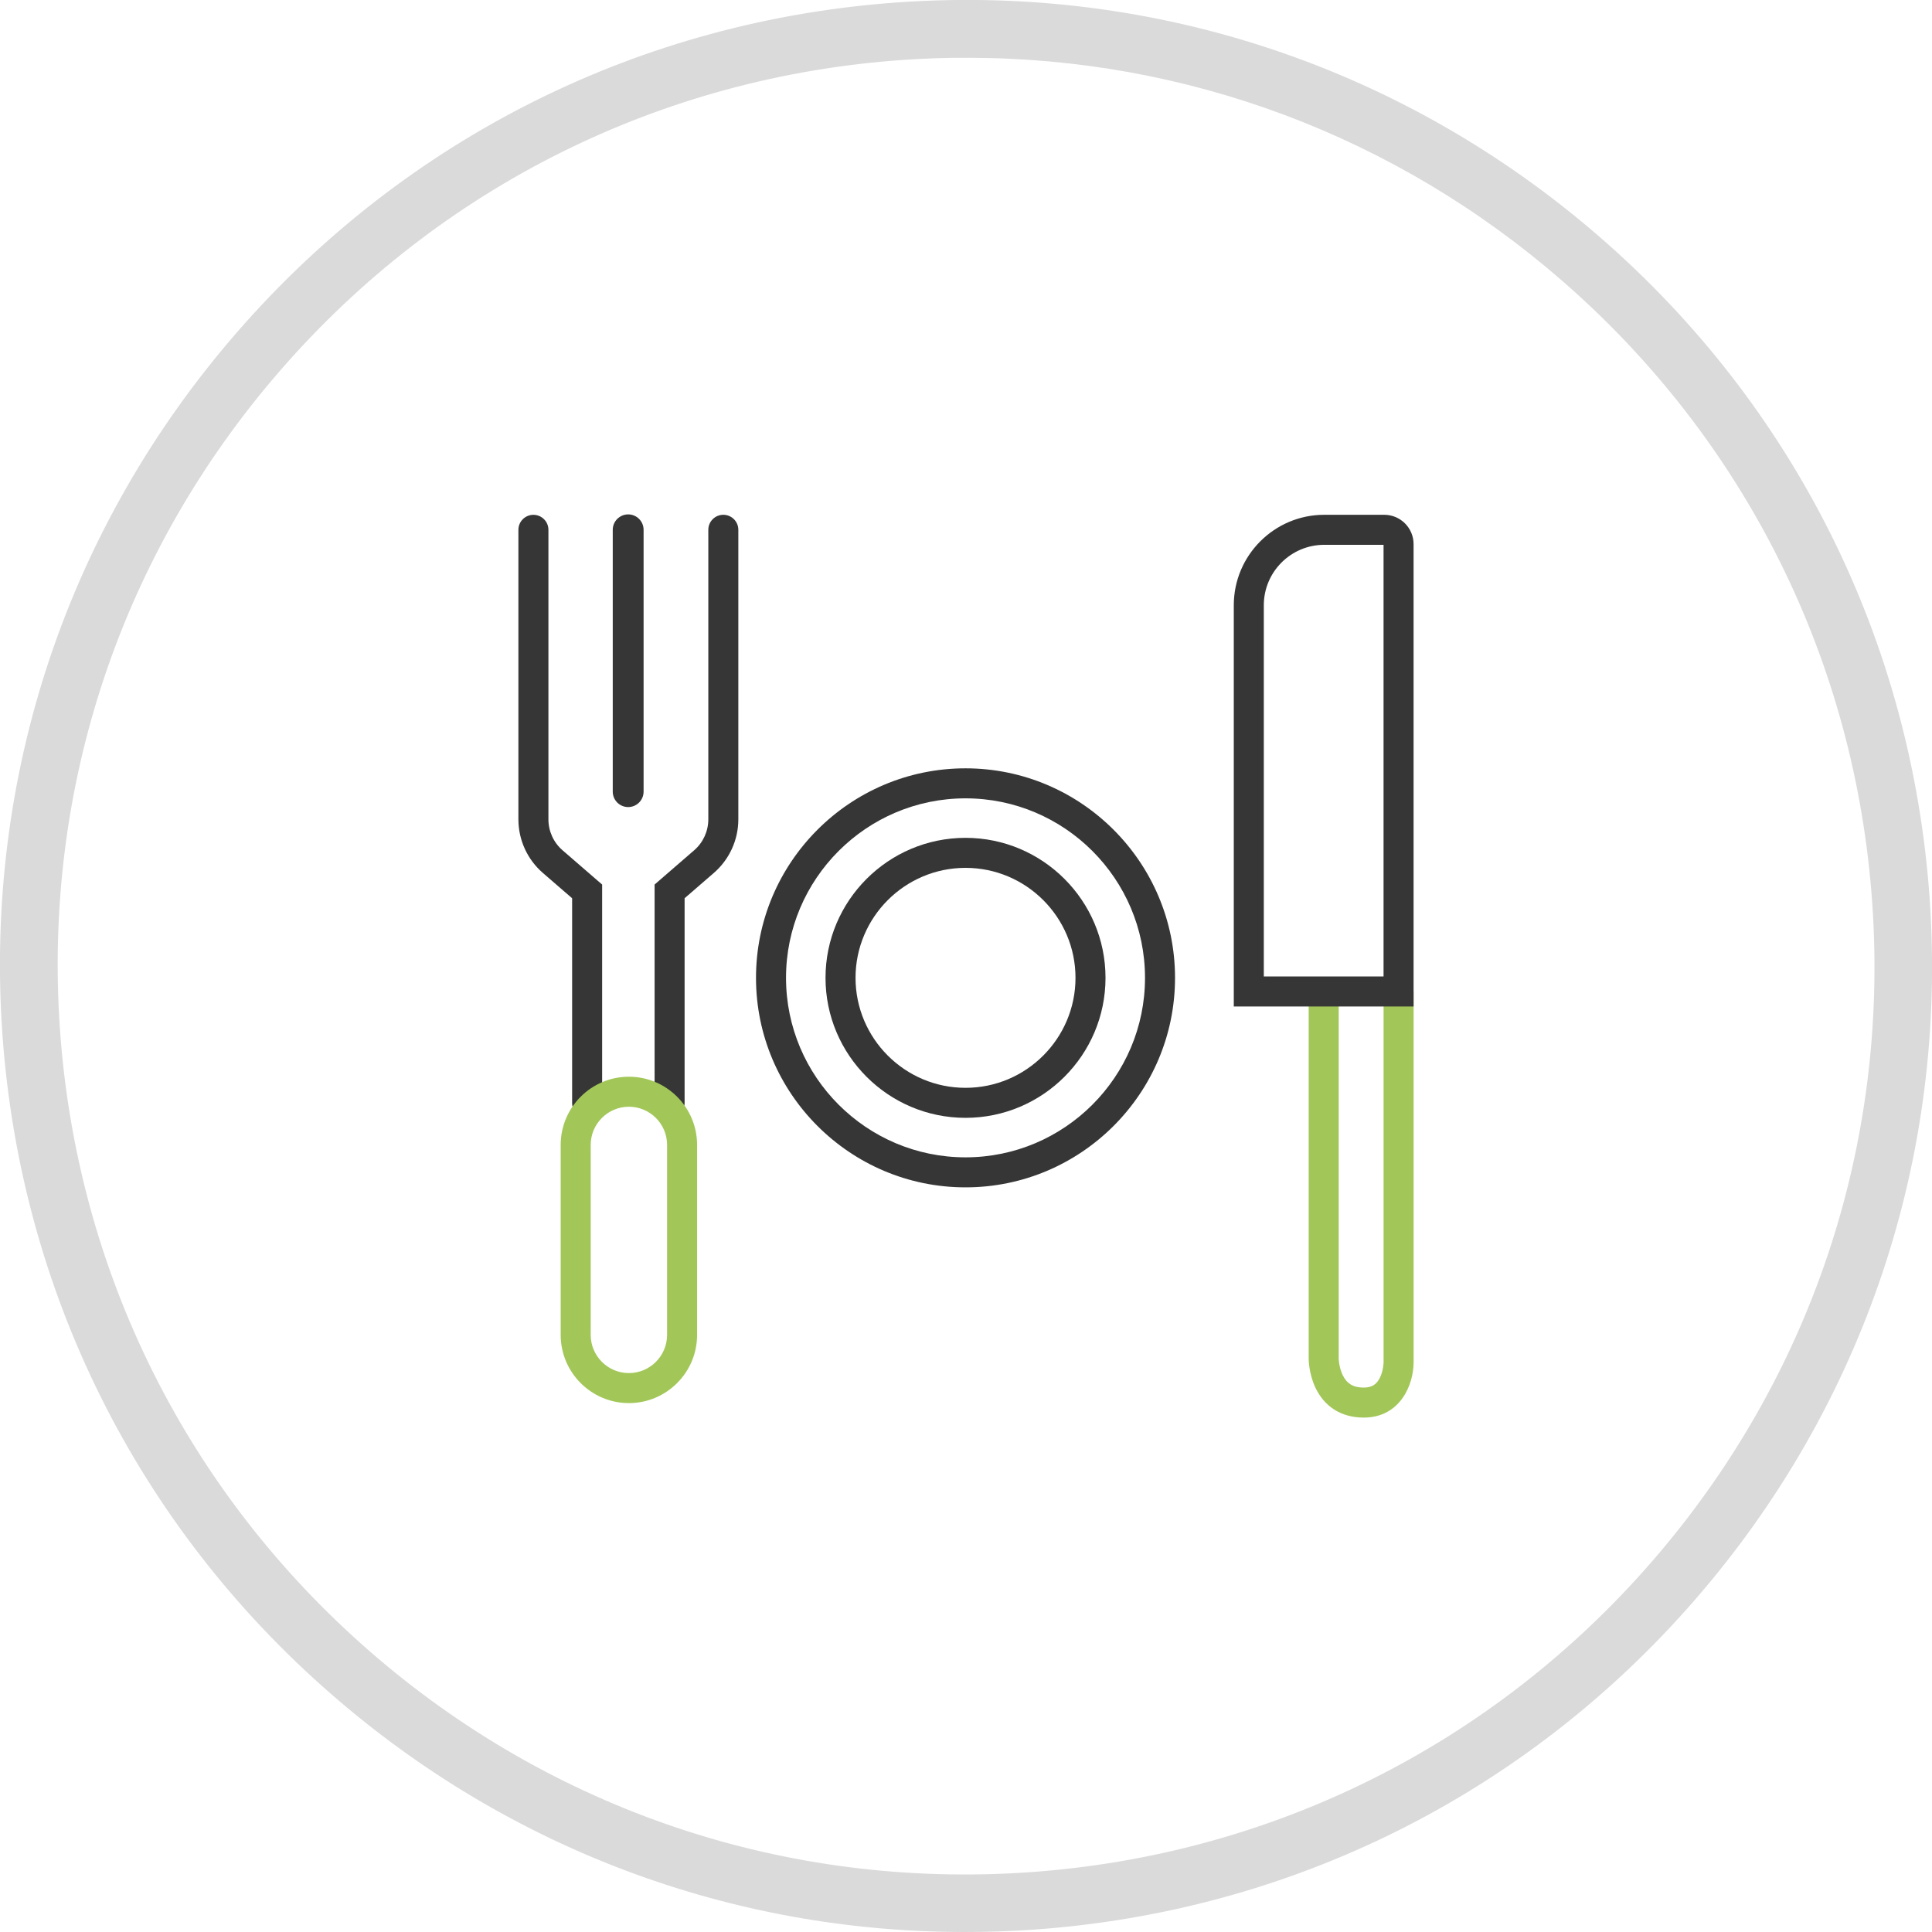
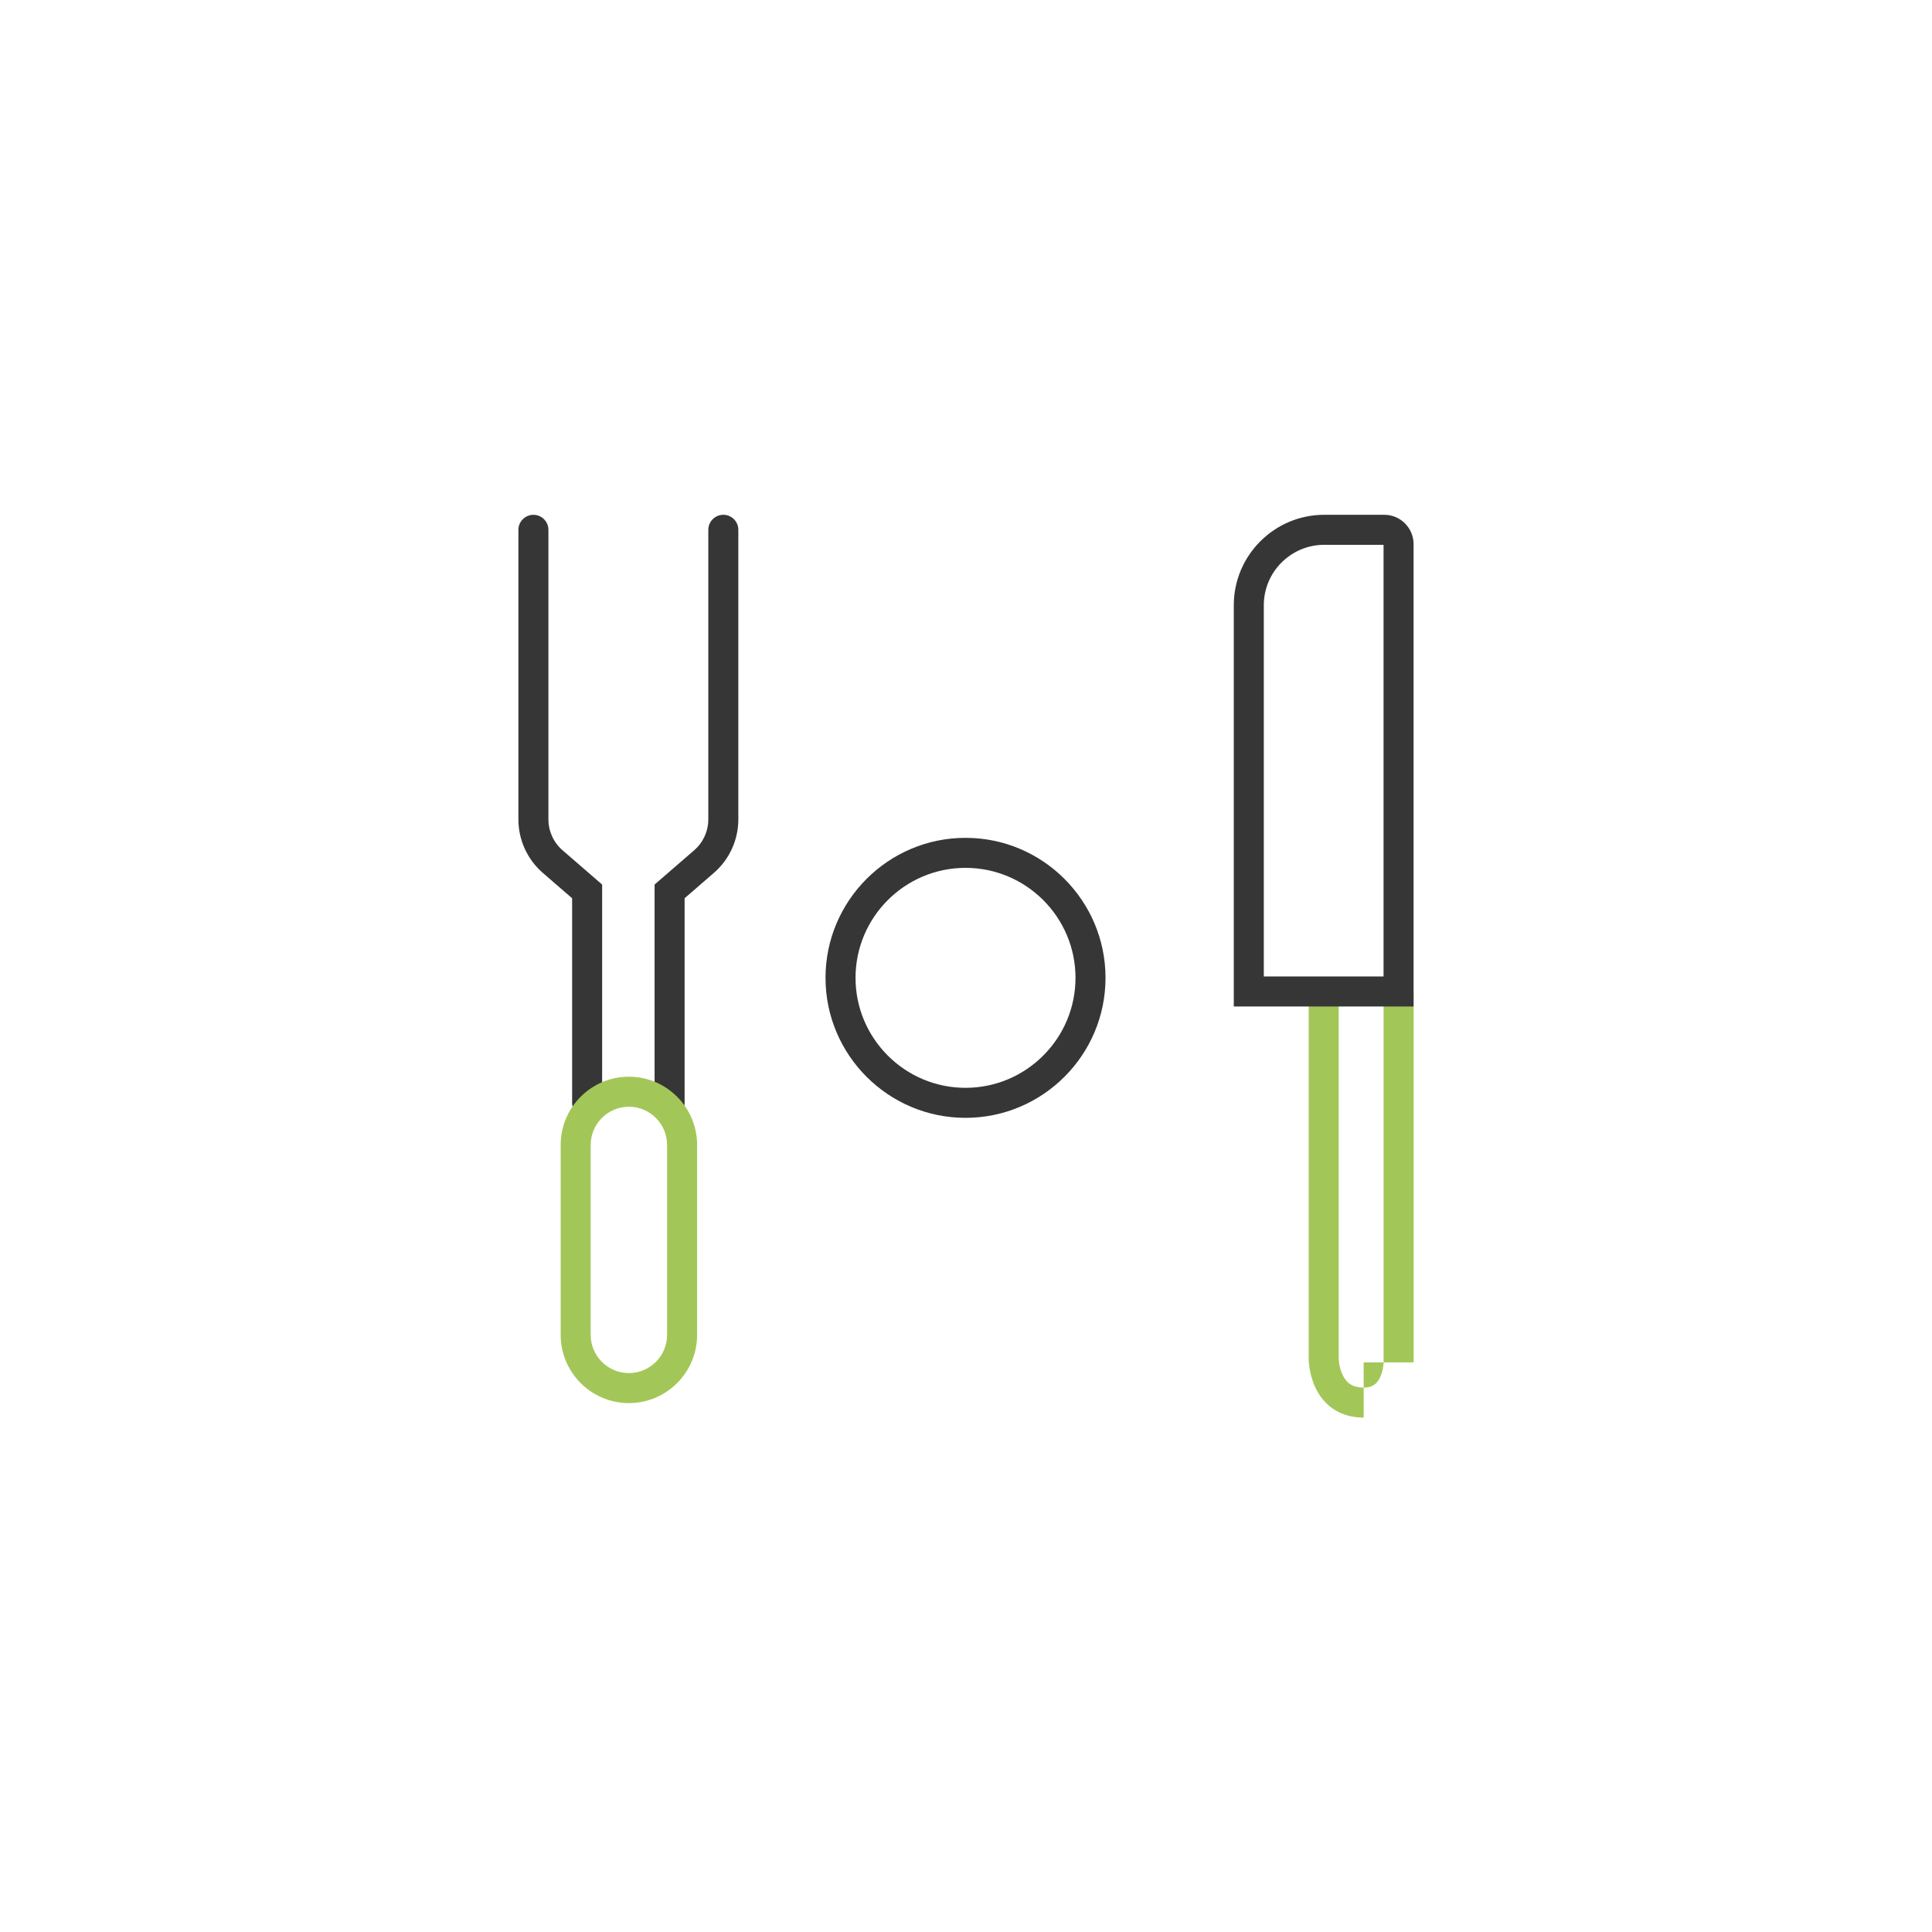
<svg xmlns="http://www.w3.org/2000/svg" width="1080" height="1080" viewBox="0 0 1080 1080" fill="none">
  <g clip-path="url(#clip0_6529_52045)">
-     <path d="M762.3 792.444C749.84 792.444 740.19 786.354 735.14 775.304C731.69 767.744 731.57 760.404 731.57 759.594V554.234H748.35V759.584C748.35 759.584 748.45 764.314 750.57 768.684C752.91 773.514 756.53 775.664 762.31 775.664C766.89 775.664 769.65 773.914 771.54 769.804C773.36 765.864 773.43 761.564 773.43 761.524V554.234H790.21V761.574C790.21 773.984 782.78 792.444 762.31 792.444H762.3Z" fill="#A2C758" />
+     <path d="M762.3 792.444C749.84 792.444 740.19 786.354 735.14 775.304C731.69 767.744 731.57 760.404 731.57 759.594V554.234H748.35V759.584C748.35 759.584 748.45 764.314 750.57 768.684C752.91 773.514 756.53 775.664 762.31 775.664C766.89 775.664 769.65 773.914 771.54 769.804C773.36 765.864 773.43 761.564 773.43 761.524V554.234H790.21V761.574H762.3Z" fill="#A2C758" />
    <path d="M539.729 624.879C496.579 624.879 461.469 589.769 461.469 546.619C461.469 503.469 496.579 468.359 539.729 468.359C582.879 468.359 617.989 503.469 617.989 546.619C617.989 589.769 582.879 624.879 539.729 624.879ZM539.729 485.139C505.829 485.139 478.249 512.719 478.249 546.619C478.249 580.519 505.829 608.099 539.729 608.099C573.629 608.099 601.209 580.519 601.209 546.619C601.209 512.719 573.629 485.139 539.729 485.139Z" fill="#363636" />
-     <path d="M539.729 663.74C475.149 663.74 422.609 611.2 422.609 546.62C422.609 482.04 475.149 429.5 539.729 429.5C604.309 429.5 656.849 482.04 656.849 546.62C656.849 611.2 604.309 663.74 539.729 663.74ZM539.729 446.28C484.399 446.28 439.389 491.29 439.389 546.62C439.389 601.95 484.399 646.96 539.729 646.96C595.059 646.96 640.069 601.95 640.069 546.62C640.069 491.29 595.059 446.28 539.729 446.28Z" fill="#363636" />
    <path d="M790.195 562.623H689.695V338.333C689.695 310.453 712.375 287.773 740.255 287.773H773.815C782.845 287.773 790.195 295.123 790.195 304.153V562.613V562.623ZM706.475 545.843H773.415V304.553H740.255C721.625 304.553 706.475 319.703 706.475 338.333V545.843Z" fill="#363636" />
-     <path d="M351.151 451.157C346.391 451.157 342.531 447.297 342.531 442.537V296.167C342.531 291.407 346.391 287.547 351.151 287.547C355.911 287.547 359.771 291.407 359.771 296.167V442.537C359.771 447.297 355.911 451.157 351.151 451.157Z" fill="#363636" />
    <path d="M374.312 624.873C369.682 624.873 365.922 621.113 365.922 616.483V494.453L388.052 475.303C393.072 470.953 395.952 464.653 395.952 458.003V296.163C395.952 291.533 399.712 287.773 404.342 287.773C408.972 287.773 412.732 291.533 412.732 296.163V458.003C412.732 469.523 407.742 480.443 399.032 487.983L382.702 502.113V616.473C382.702 621.103 378.942 624.863 374.312 624.863V624.873Z" fill="#363636" />
    <path d="M328.209 624.879C323.579 624.879 319.819 621.119 319.819 616.489V502.129L303.489 487.999C294.779 480.459 289.789 469.539 289.789 458.019V296.179C289.789 291.549 293.549 287.789 298.179 287.789C302.809 287.789 306.569 291.549 306.569 296.179V458.019C306.569 464.659 309.449 470.969 314.469 475.319L336.599 494.469V616.499C336.599 621.129 332.839 624.889 328.209 624.889V624.879Z" fill="#363636" />
    <path d="M351.552 784.341C330.532 784.341 313.422 767.241 313.422 746.211V640.021C313.422 619.001 330.522 601.891 351.552 601.891C372.582 601.891 389.682 618.991 389.682 640.021V746.211C389.682 767.231 372.582 784.341 351.552 784.341ZM351.552 618.671C339.782 618.671 330.202 628.251 330.202 640.021V746.211C330.202 757.981 339.782 767.561 351.552 767.561C363.322 767.561 372.902 757.981 372.902 746.211V640.021C372.902 628.251 363.322 618.671 351.552 618.671Z" fill="#A2C758" />
-     <path d="M1078.7 502.498C1068.7 358.598 1003.3 227.198 894.4 132.598C785.5 37.998 646.5 -8.702 502.5 1.298C358.5 11.298 227.3 76.798 132.6 185.598C37.9 294.398 -8.7 433.598 1.3 577.498C11.3 721.398 76.7 852.798 185.6 947.398C284.7 1033.6 409.1 1080 539.2 1080C551.9 1080 564.6 1079.6 577.5 1078.7C721.4 1068.7 852.8 1003.2 947.4 894.398C1042 785.598 1088.7 646.398 1078.7 502.498ZM923.1 873.298C834.1 975.598 710.5 1037.2 575.2 1046.6C439.9 1056 309 1012.2 206.7 923.098C104.4 833.998 42.9 710.498 33.5 575.198C24.1 439.898 67.9 308.998 157 206.698C246.1 104.398 369.5 42.898 504.8 33.498C516.8 32.698 528.8 32.198 540.8 32.298C663.2 32.298 780.1 75.898 873.3 156.998C975.6 245.998 1037.2 369.598 1046.6 504.898C1056 640.198 1012.1 770.998 923.1 873.298Z" fill="#DBDADA" />
  </g>
  <defs>
    <clipPath id="clip0_6529_52045">
      <rect width="1080" height="1080" fill="white" />
    </clipPath>
  </defs>
</svg>